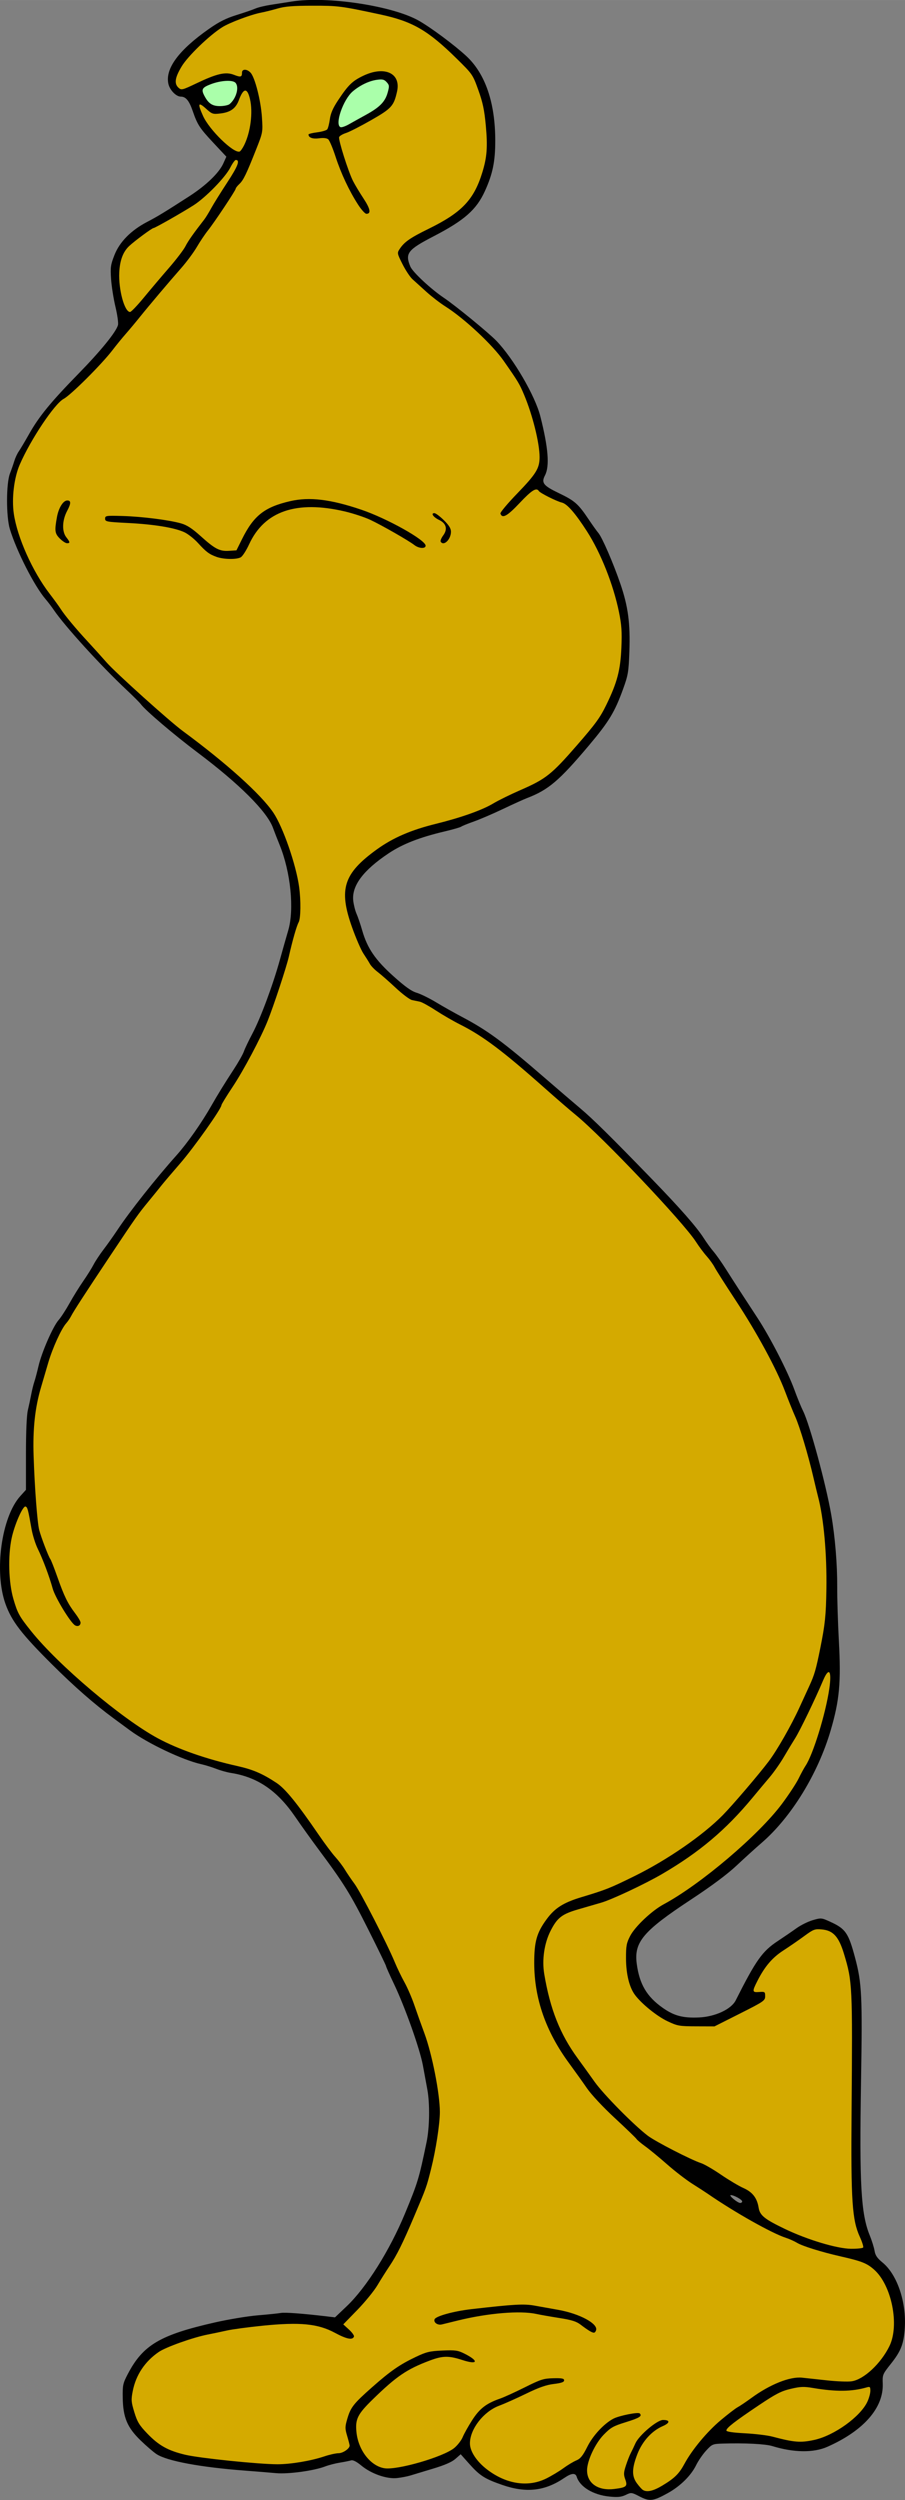
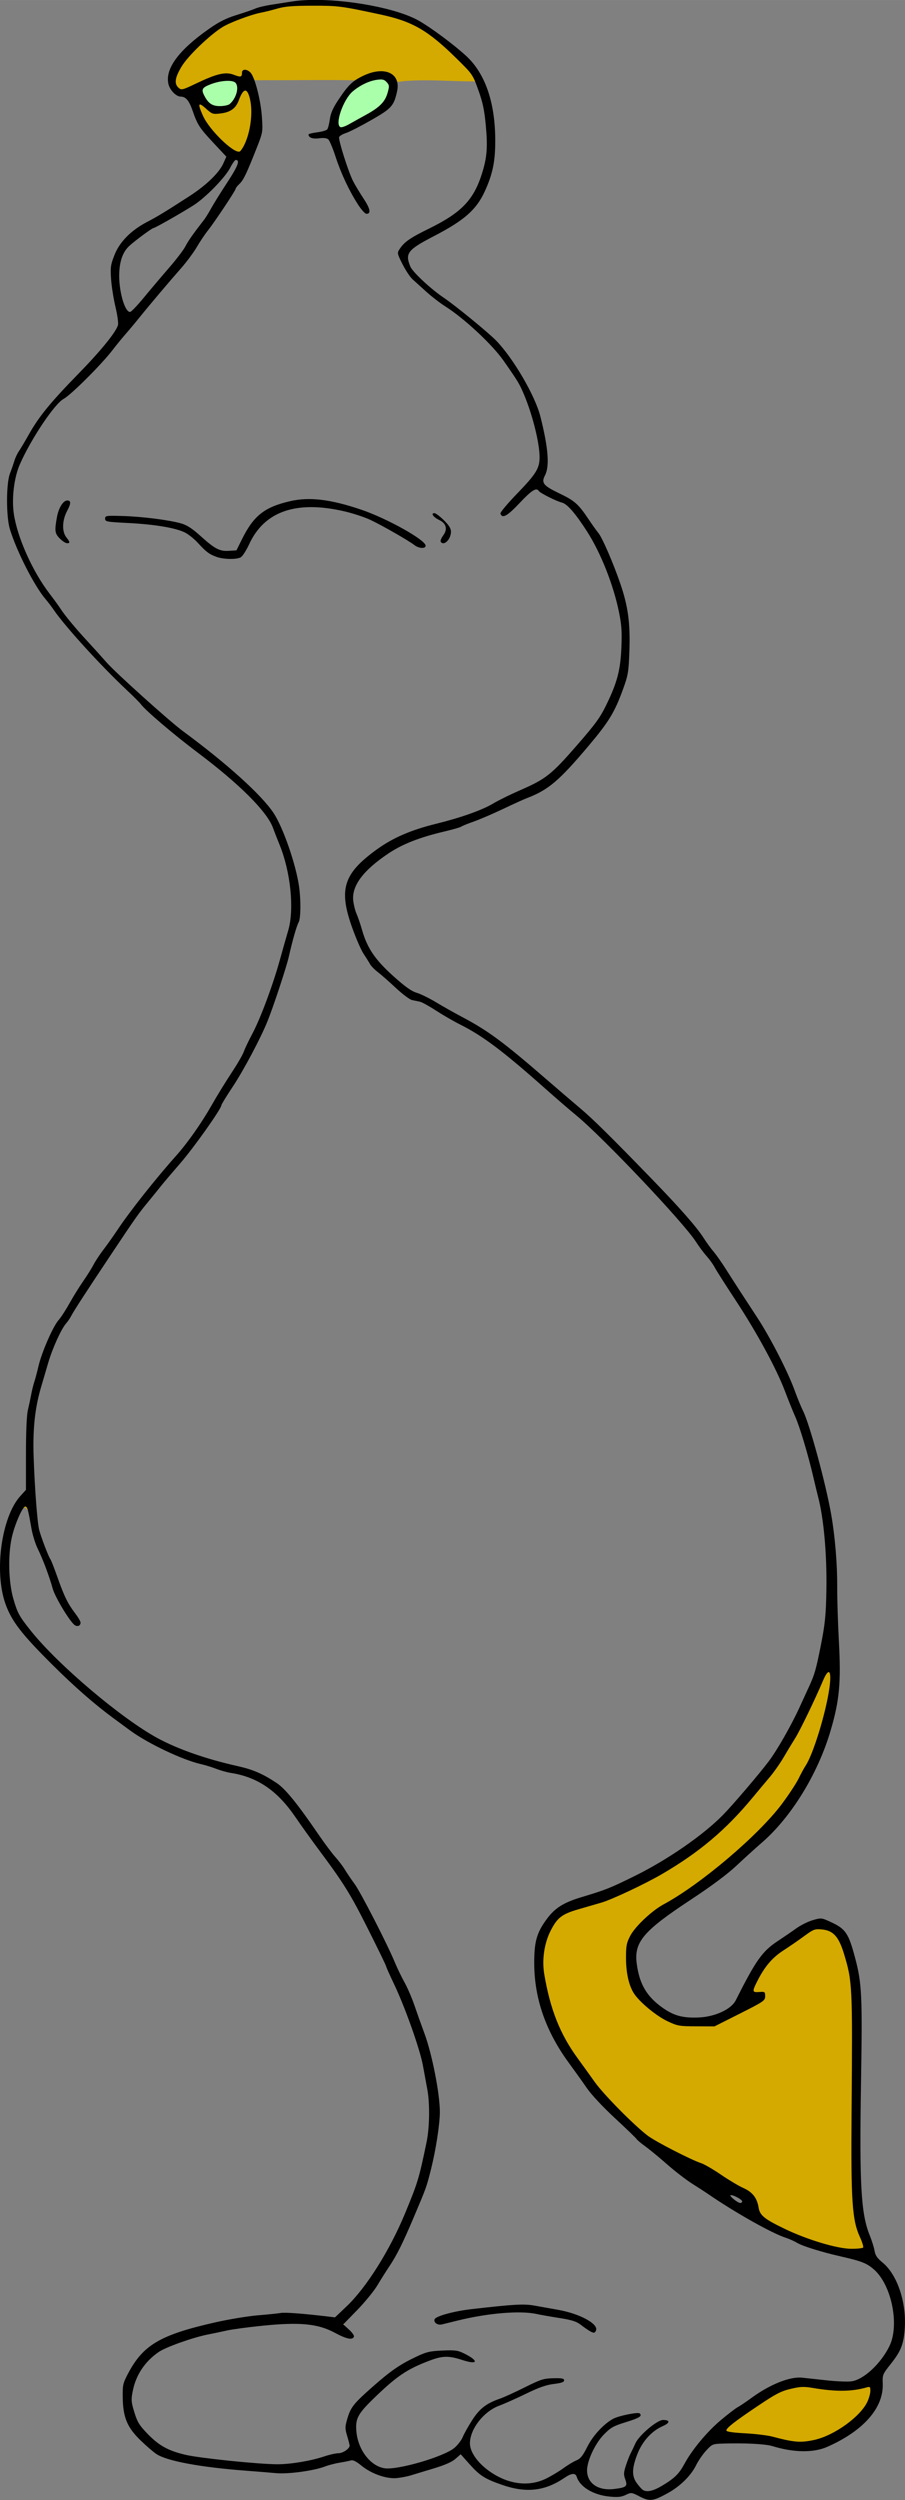
<svg xmlns="http://www.w3.org/2000/svg" width="105.37mm" height="290.91mm" version="1.1" viewBox="0 0 373.37 1030.8">
  <rect x="0" y="0" width="373.37" height="1030.8" fill="#808080" stroke="none" />
  <g shape-rendering="auto">
-     <path d="m103.95 32.958c4.902 11.588 4.055 25-2.469 35.79-16.86 30.074-39.804 56.216-62.293 82.155-9.21 10.133-20.853 18.306-26.917 31.003-5.556 8.275-7.894 18.096-7.049 27.994 1.864 19.28 14.128 35.642 25.984 50.199 20.34 24.546 46.511 43.019 70.25 63.954 13.893 11.225 19.477 29.304 21.557 46.364-0.175 13.482-5.651 26.344-9.307 39.181-8.439 23.776-21.786 45.747-37.045 65.774-20.042 23.45-37.646 48.96-53.14 75.618-10.551 21.77-11.929 46.589-9.095 70.279 1.204 15.378 8.405 29.501 15.01 43.168 0.563 1.47 3.055 4.009 2.662 5.408-8.802-8.577-11.173-21.583-16.045-32.513-2.731-4.93-1.691-11.858-5.49-16.041-3.936 1.326-4.36 7.173-5.812 10.624-3.733 15.582-1.281 33.975 11.207 45.141 15.656 15.889 32.352 31.516 52.215 41.988 13.209 6.869 28.526 8.121 41.771 14.647 12.481 8.863 19.94 22.96 29.438 34.659 13.836 20.08 23.847 42.572 32.971 65.105 8.398 20.727 10.939 44.319 3.153 65.662-6.764 20.847-17.19 40.601-32.011 56.853-1.963 1.496-2.914 4.393 0.13 5.106 2.489 2.216-1.273 2.291-2.681 1.127-6.131-2.545-12.08-5.825-18.956-4.168-19.778 0.874-41.035 1.731-58.295 12.517-7.842 6.087-13.407 17.95-7.576 27.231 5.223 11.551 18.336 15.637 30.022 16.59 18.928 2.397 39.418 4.176 57.224-3.988 3.362-3.737-1.743-9.104 0.923-13.383 6.104-10.83 16.806-18.754 27.777-24.244 6.602-3.069 15.428-4.634 21.562-0.197-6.439-1.122-13.252-2.313-19.321 1.142-10.788 5.069-20.595 13.073-27.144 23.032-2.671 8.464 2.472 20.818 12.177 21.193 10.057-0.722 21.319-2.358 29.081-9.306 5.937-5.565 7.173-15.493 15.972-17.552 8.051-3.601 15.858-9.037 24.939-9.19-11.167 3.126-22.382 7.844-31.463 15.129-5.882 4.959-5.907 14.343 0.103 19.213 8.302 9.761 23.331 10.353 33.54 3.328 8.21-4.1 12.322-12.555 18.477-18.786 3.477-3.219 8.202-4.576 12.844-4.83-9.499 2.791-18.782 9.192-20.667 19.558-2.285 5.27 1.617 10.954 7.207 11.283 2.899 0.121 9.089 1.204 9.431-2.892-1.733-9.753 5.69-18.567 12.68-24.354 0.792-0.804 2.986-0.875 1.014 0.231-7.716 4.566-13.958 14.808-10.802 23.808 1.339 4.251 6.066 5.403 9.636 3.147 11.377-5.54 15.428-18.843 25.151-26.374 9.257-8.009 19.527-16.71 31.942-18.796 9.533-0.67 20.185 3.091 29.024-1.693 7.868-6.016 13.535-15.79 11.479-25.952-0.798-9.619-5.676-20.571-16.2-22.484-35.427-8.514-66.584-29.328-93.194-53.613-16.14-15.761-32.585-33.928-37.202-56.687-1.27-11.148-2.84-25.466 7.625-32.929 10.573-6.922 23.642-8.583 34.425-15.282 18.774-9.473 35.546-22.801 48.117-39.746 12.96-15.965 22.442-35.034 27.016-55.089 3.931-27.121 1.944-55.12-6.611-81.209-8.562-31.409-26.502-59.054-45.228-85.275-24.046-29.556-51.978-55.901-81.736-79.636-11.645-8.277-24.13-15.447-37.005-21.523-10.045-6.741-19.196-15.658-22.521-27.647-3.229-7.764-5.601-18.185 1.547-24.619 14.937-16.756 38.918-17.388 57.825-27.274 11.219-5.07 22.911-10.334 30.497-20.498 11.991-12.499 21.698-28.648 20.72-46.564-0.945-19.341-8.252-38.67-20.608-53.601-4.604-3.853-10.344-7.323-16.097-8.669-4.488 2.512-8.893 7.99-12.501 9.995 5.467-8.442 17.36-15.325 15.044-26.883-2.38-18.827-11.852-36.297-26.124-48.773-10.161-10.475-25.781-16.56-31.532-30.741-0.123-4.566 6.241-6.078 9.159-8.494 12.694-5.675 25.623-16.003 26.351-31.005 0.23-10.897 0.866-22.461-4.175-32.453-11.049 0.32-22.463-1.381-33.337 0.408 1.383 8.916-7.448 14.213-14.395 17.311-3.574 2.092-11.585 3.98-8.79 9.778 2.273 9.39 7.291 17.776 11.481 26.268-6.269-5.138-8.396-13.947-11.727-21.087-1.502-4.08-3.628-11.833-9.547-9.366-3.074-1.329 2.671-1.028 3.514-1.882 4.231-2.357 2.627-8.21 5.883-11.512 1.931-3.82 5.23-7.198 7.454-10.423-14.32 0.176-29.004-0.348-43.105 0.26zm22.961 174.03c17.048 0.52 33.931 7.288 47.329 17.753 1.022 1.612-3.525-1.316-4.236-1.612-15.11-9.733-33.692-18.133-51.938-13.112-9.257 2.465-14.695 10.846-18.925 18.735-6.749 3.346-13.71-1.95-18.313-6.599-9.852-7.987-25.074-5.802-35.505-8.359 10.447 0.099 21.583 0.024 31.35 4.058 6.758 3.994 12.497 11.381 21.215 10.255 3.952-9.88 11.578-19.517 22.888-20.647 2.009-0.316 4.082-0.457 6.134-0.472zm-99.1 0.205c-1.025 4.795-3.905 9.7-1.288 14.553-0.2 2.176-2.993-1.542-2.62-2.727-0.283-4.086 0.87-9.208 3.908-11.826zm156.99 10.157c0.181 1.173 0.25 4.752-1.172 4.696 7e-3 -1.486 0.625-3.877 1.172-4.696zm30.65 734.19c10.018 0.351 21.086 1.595 29.212 7.884 1.753 3.281-3.19-0.423-3.902-0.9-13.225-6.768-29.019-5.628-43.363-4.127-5.558 0.191-11.429 3.653-16.777 2.395 4.704-3.82 12.203-3.199 18.089-4.348 5.562-0.543 11.151-0.898 16.742-0.904z" color="#000000" color-rendering="auto" fill="#d4aa00" image-rendering="auto" solid-color="#000000" style="isolation:auto;mix-blend-mode:normal" />
    <path d="m127.75 2.162c-4.626 0.039-9.33-0.075-13.817 1.242-5.454 1.375-11.007 2.489-16.195 4.732-3.861 1.52-7.614 3.426-10.723 6.218-4.342 3.738-8.635 7.665-11.944 12.373-1.361 2.219-2.906 4.655-2.801 7.356 0.171 1.655 1.727 3.546 3.545 2.869 5.381-1.9 10.293-5.15 15.958-6.226 2.327-0.497 4.566 0.443 6.755 1.078 1.071 0.355 1.768-0.85 1.631-1.781 0.037-0.838 1.014-1.268 1.683-0.73 1.392 0.756 2.247 2.199 2.738 3.661 1.831 0.29 3.828 0.029 5.722 0.109 11.998 0.019 24.021-0.191 36.004 0.038 0.518 0.262 0.994-0.034 1.425-0.375 3.637-2.033 7.99-3.819 12.163-2.565 1.688 0.483 3.148 1.785 3.618 3.52 1.347 0.171 2.825-0.327 4.234-0.326 9.1-0.648 18.233 0.157 27.347 0.208 1.618 0.449 0.977-0.875 0.404-1.694-2.077-3.605-5.374-6.291-8.257-9.224-6.254-6.024-13.132-11.833-21.519-14.574-6.96-2.276-14.205-3.519-21.383-4.889-3.651-0.75-7.366-1.052-11.09-1.001-1.833-0.022-3.666-0.025-5.5-0.018z" color="#000000" color-rendering="auto" fill="#d4aa00" image-rendering="auto" solid-color="#000000" style="isolation:auto;mix-blend-mode:normal" />
    <path d="m10.45 620.99c-0.199 3e-3 -0.376 0.118-0.519 0.246-0.084 0.082-0.174 0.159-0.245 0.252-0.06 0.091-0.03 0.227 0.066 0.28 0.072 0.046 0.163 0.03 0.234-0.01 0.169-0.084 0.341-0.165 0.519-0.229 0.217 0.246 0.417 0.501 0.606 0.771 0.054 0.068 0.093 0.163 0.176 0.205 0.099 0.051 0.234-3e-4 0.272-0.106 0.04-0.089-0.011-0.181-0.038-0.266-0.11-0.301-0.237-0.607-0.463-0.841-0.146-0.149-0.336-0.258-0.541-0.299-0.022-3e-3 -0.045-4e-3 -0.068-4e-3z" color="#000000" color-rendering="auto" fill="#d4aa00" image-rendering="auto" solid-color="#000000" style="isolation:auto;mix-blend-mode:normal" />
    <path d="m141.8 958.01c-0.102 0.012-0.163 0.102-0.232 0.167-0.06 0.069-0.147 0.13-0.151 0.23-5e-3 0.081 0.045 0.15 0.107 0.196 0.062 0.056 0.13 0.126 0.222 0.118 0.099-1e-3 0.18-0.086 0.194-0.181 0.022-0.101 0.057-0.201 0.081-0.303 0.017-0.108-0.067-0.219-0.177-0.227-0.015-4e-3 -0.029-1e-3 -0.044-9.8e-4z" color="#000000" color-rendering="auto" fill="#d4aa00" image-rendering="auto" solid-color="#000000" style="isolation:auto;mix-blend-mode:normal" />
    <path d="m341.81 689.22c-2.238 1.144-2.583 4.191-3.786 6.18-6.743 14.524-13.654 29.299-24.369 41.386-8.158 10.046-17.077 19.57-27.684 27.073-12.155 8.732-25.526 15.886-39.698 20.706-5.22 1.93-11.157 2.57-15.665 6.046-3.288 3.376-5.202 7.981-6.212 12.538-1.729 9.15 1.04 18.371 3.785 27.032 2.559 8.003 7.098 15.124 12.027 21.853 5.388 8.177 12.107 15.334 19.201 22.042 4.378 4.242 8.939 8.42 14.549 10.977 7.535 4.366 15.983 6.987 23.169 11.957 4.068 2.907 8.794 4.801 12.736 7.868 3.108 2.621 1.988 7.743 5.628 9.957 7.907 5.042 16.756 8.565 25.773 11.074 4.803 1.104 10.003 2.635 14.864 1.115 0.795-1.489-0.719-3.243-0.989-4.747-3.9-9.408-3.075-19.861-3.429-29.831-0.259-23.7 0.636-47.419-0.358-71.106-0.44-7.571-1.839-15.329-5.503-22.04-2.091-3.582-6.842-5.025-10.646-3.629-5.715 3.696-11.465 7.443-16.692 11.82-3.607 3.62-6.247 8.226-7.965 13.007-0.108 1.767 2.461 1.008 3.484 1.287 1.626-0.314 1.372 2.516 0.143 3.087-6.191 3.937-12.988 6.835-19.439 10.318-6.856-0.227-14.363 1.025-20.476-2.883-5.107-3.129-10.155-6.919-13.19-12.146-2.934-5.834-1.858-12.535-2.094-18.843 2.243-5.657 7.007-9.74 11.647-13.431 6.854-4.58 14.143-8.576 20.598-13.772 11.115-8.684 21.856-18.055 30.788-29.017 8.583-10.842 14.725-23.539 17.946-36.985 1.437-6.026 3.405-12.253 2.513-18.5-0.078-0.282-0.375-0.434-0.653-0.395z" color="#000000" color-rendering="auto" fill="#d4aa00" image-rendering="auto" solid-color="#000000" style="isolation:auto;mix-blend-mode:normal" />
    <path d="m331.3 984c-2.217 0.021-4.383 0.584-6.516 1.135-3.807 1.04-7.084 3.334-10.355 5.452-4.122 2.762-8.283 5.48-12.211 8.517-0.946 0.791-1.992 1.534-2.649 2.599-0.219 0.308-0.163 0.794 0.231 0.923 1.374 0.539 2.882 0.55 4.332 0.708 4.5 0.342 9.024 0.53 13.462 1.382 3.974 0.902 7.919 2.169 12.023 2.305 3.554 0.028 7.101-0.703 10.406-1.995 4.759-1.931 9.151-4.753 12.944-8.211 2.357-2.204 4.598-4.718 5.649-7.828 0.482-1.406 0.815-2.926 0.587-4.412-0.092-0.474-0.624-0.666-1.051-0.538-1.673 0.373-3.315 0.863-5.02 1.094-3.834 0.563-7.727 0.483-11.57 0.12-2.925-0.263-5.803-0.859-8.72-1.184-0.512-0.049-1.027-0.071-1.542-0.067z" color="#000000" color-rendering="auto" fill="#d4aa00" image-rendering="auto" solid-color="#000000" style="isolation:auto;mix-blend-mode:normal" />
-     <path d="m97.365 65.751c-0.955 0.104-1.294 1.228-1.813 1.884-1.702 3.234-4.025 6.071-6.569 8.676-3.231 3.365-6.656 6.606-10.697 8.995-4.789 2.898-9.605 5.794-14.601 8.32-2.066 0.877-3.792 2.382-5.617 3.661-2.123 1.687-4.432 3.225-6.167 5.334-2.479 3.268-2.954 7.556-2.996 11.535 0.123 4.21 0.805 8.472 2.461 12.365 0.483 0.955 1.061 2.217 2.231 2.415 1.169-0.434 1.936-1.552 2.805-2.398 4.691-5.319 9.144-10.843 13.785-16.205 2.719-3.234 5.47-6.489 7.491-10.221 3.053-4.912 7.096-9.176 9.832-14.313 3.097-5.425 6.776-10.502 9.838-15.951 0.518-1.097 1.3-2.352 0.934-3.603-0.165-0.335-0.559-0.505-0.918-0.494z" color="#000000" color-rendering="auto" fill="#d4aa00" image-rendering="auto" solid-color="#000000" style="isolation:auto;mix-blend-mode:normal" />
    <path d="m101.17 37.161c-0.771 0.084-1.252 0.796-1.618 1.407-0.736 1.237-1.133 2.633-1.777 3.913-0.739 1.47-1.99 2.68-3.522 3.297-1.583 0.656-3.314 0.872-5.002 0.962-0.756 0.038-1.55-0.054-2.183-0.505-1.407-0.927-2.502-2.269-3.954-3.144-0.296-0.178-0.823-0.317-1.015 0.075-0.195 0.618 0.087 1.261 0.261 1.851 0.753 2.093 1.677 4.142 2.972 5.96 2.151 3.102 4.749 5.877 7.551 8.398 1.366 1.182 2.778 2.368 4.438 3.116 0.532 0.213 1.167 0.425 1.722 0.183 0.642-0.463 1.016-1.198 1.423-1.857 1.54-2.738 2.393-5.808 2.93-8.886 0.569-3.495 0.721-7.101 0.055-10.594-0.27-1.226-0.553-2.501-1.272-3.553-0.237-0.326-0.585-0.624-1.01-0.623z" color="#000000" color-rendering="auto" fill="#d4aa00" image-rendering="auto" solid-color="#000000" style="isolation:auto;mix-blend-mode:normal" />
    <path d="m156.86 32.599c-4.176 0.176-8.126 2.131-11.304 4.762-2.729 2.401-4.314 5.818-5.44 9.209-0.466 1.746-1.056 3.678-0.41 5.451 0.42 1.016 1.684 0.774 2.463 0.371 3.741-1.764 7.306-3.884 10.888-5.946 2.925-1.651 5.747-3.974 6.838-7.265 0.387-1.395 1.07-2.913 0.563-4.361-0.608-1.206-1.777-2.331-3.227-2.219-0.124-8.39e-4 -0.248-0.004-0.371-0.002z" color="#000000" color-rendering="auto" fill="#afa" image-rendering="auto" solid-color="#000000" style="isolation:auto;mix-blend-mode:normal" />
    <path d="m93.871 33.135c-3.129 0.12-6.272 0.858-9.051 2.32-0.808 0.431-1.657 1.217-1.435 2.23 0.295 1.552 1.186 2.933 2.144 4.161 1.091 1.38 2.821 2.159 4.572 2.158 1.526 0.025 3.134-0.035 4.532-0.706 1.817-1.367 2.987-3.527 3.357-5.753 0.168-1.294 0.195-2.917-0.982-3.772-0.894-0.616-2.095-0.608-3.137-0.639z" color="#000000" color-rendering="auto" fill="#afa" image-rendering="auto" solid-color="#000000" style="isolation:auto;mix-blend-mode:normal" />
  </g>
  <g transform="translate(-42.429 -13.347)">
    <path d="m306.34 1042.7c-3.367-1.735-3.475-1.747-5.763-0.656-1.83 0.873-3.269 1.019-6.69 0.681-6.711-0.663-12.192-3.963-13.517-8.138-0.543-1.709-2.149-1.571-5.108 0.44-8.016 5.447-15.743 6.32-25.63 2.894-7.213-2.499-9.255-3.801-13.586-8.664l-3.55-3.985-2.18 1.914c-1.5 1.317-4.418 2.584-9.358 4.062-3.948 1.181-8.112 2.44-9.253 2.796-1.141 0.356-3.547 0.822-5.346 1.035-4.293 0.508-10.711-1.712-14.862-5.142-1.959-1.619-3.447-2.38-4.19-2.144-0.634 0.201-2.724 0.622-4.644 0.934-1.92 0.313-4.667 1.024-6.104 1.58-4.565 1.768-15.237 3.223-20.243 2.76-2.514-0.233-8.244-0.7-12.734-1.039-18.435-1.391-32.194-3.95-36.568-6.802-1.257-0.82-4.224-3.371-6.594-5.67-5.506-5.341-7.225-9.454-7.356-17.603-0.083-5.158 0.078-5.908 2.096-9.763 6.273-11.984 13.297-16.134 36.015-21.281 5.567-1.261 13.501-2.573 17.631-2.915 4.13-0.342 8.391-0.78 9.469-0.973 1.739-0.311 9.088 0.236 19.019 1.417l3.347 0.398 4.836-4.594c8.133-7.726 17.775-23.071 24.082-38.329 5.274-12.758 5.718-14.23 8.869-29.385 1.229-5.914 1.377-15.757 0.324-21.549-0.457-2.514-1.297-7.069-1.866-10.122-1.265-6.784-7.376-23.982-11.869-33.401-1.825-3.825-3.317-7.177-3.317-7.449 0-0.272-3.335-7.133-7.411-15.247-7.276-14.484-10.009-18.882-20.386-32.804-2.849-3.823-7.213-9.915-9.697-13.539-7.395-10.788-15.546-16.343-26.501-18.063-1.616-0.254-4.352-1.016-6.08-1.694-1.728-0.678-4.519-1.54-6.204-1.915-7.605-1.696-22.062-8.558-29.366-13.938-2.054-1.513-5.111-3.761-6.793-4.997-7.855-5.767-16.204-13.077-25.431-22.267-12.552-12.502-16.602-17.766-19.141-24.879-4.758-13.332-1.662-35.845 6.113-44.453l2.337-2.587v-14.759c0-9.112 0.296-16.008 0.774-18.024 0.426-1.796 1.052-4.734 1.39-6.53 0.339-1.796 0.918-4.147 1.287-5.224 0.369-1.077 1.144-3.993 1.723-6.478 1.339-5.755 5.957-16.32 8.297-18.986 0.99-1.127 3.01-4.234 4.49-6.903 1.48-2.67 4.017-6.764 5.638-9.099 1.621-2.334 3.554-5.42 4.296-6.856 0.742-1.437 2.587-4.228 4.1-6.204 1.514-1.975 4.12-5.649 5.791-8.162 5.098-7.667 15.697-21.046 24.296-30.669 4.577-5.122 10.392-13.402 14.539-20.704 2.389-4.206 5.6-9.411 9.044-14.661 1.914-2.918 3.821-6.284 4.239-7.481 0.417-1.197 2.015-4.539 3.55-7.428 3.329-6.262 8.439-19.989 11.315-30.393 1.142-4.13 2.679-9.545 3.417-12.033 2.59-8.733 1.032-24.164-3.579-35.444-0.851-2.081-2.071-5.211-2.713-6.955-2.467-6.706-13.845-18.062-31.044-30.982-9.704-7.29-21.537-17.357-23.426-19.93-0.494-0.672-3.138-3.322-5.877-5.888-10.699-10.024-25.556-26.342-30.122-33.083-0.851-1.257-2.364-3.238-3.361-4.403-4.602-5.374-11.912-19.715-14.694-28.827-1.575-5.159-1.56-18.818 0.025-22.928 0.624-1.616 1.443-3.967 1.821-5.224 0.378-1.257 1.201-3.02 1.829-3.918 0.628-0.898 2.55-4.13 4.27-7.183 4.064-7.213 8.965-13.195 20.331-24.819 9.26-9.47 15.604-17.282 16.327-20.104 0.211-0.824-0.262-4.203-1.052-7.51-0.789-3.306-1.601-8.447-1.804-11.423-0.33-4.845-0.183-5.885 1.404-9.932 2.12-5.404 6.826-10.17 13.458-13.632 4.35-2.27 7.134-3.964 17.359-10.557 6.982-4.502 12.305-9.623 14.08-13.545l1.265-2.796-5.329-5.693c-5.698-6.087-6.607-7.481-8.54-13.1-1.488-4.325-2.858-5.979-4.953-5.979-1.92 0-4.539-2.708-5.103-5.276-1.374-6.257 4.29-13.92 16.735-22.641 4.206-2.948 7.084-4.393 11.428-5.737 3.193-0.988 6.687-2.188 7.764-2.667 1.077-0.478 4.016-1.183 6.53-1.566 2.514-0.383 6.334-0.979 8.489-1.325 14.439-2.316 41.429 1.74 52.284 7.859 5.029 2.835 14.734 10.047 19.68 14.626 7.853 7.27 11.948 19.24 11.948 34.925 0 8.57-1.052 13.682-4.273 20.758-3.501 7.691-8.464 12.06-21.194 18.655-10.695 5.542-11.834 7.026-9.561 12.465 0.953 2.281 8.48 9.296 13.805 12.866 4.702 3.152 18.463 14.414 21.666 17.731 7.06 7.312 16.013 22.674 18.16 31.161 3.279 12.96 3.881 20.529 1.932 24.297-1.627 3.147-0.756 4.261 5.795 7.409 6.494 3.12 7.899 4.362 12.227 10.81 1.567 2.334 3.353 4.832 3.969 5.551 1.585 1.848 6.163 12.413 9.111 21.027 3.188 9.315 4.111 16.288 3.694 27.913-0.301 8.395-0.522 9.711-2.598 15.441-3.434 9.482-5.846 13.458-14.119 23.275-12.242 14.527-16.708 18.317-25.557 21.688-1.257 0.479-5.665 2.48-9.795 4.446-4.13 1.967-9.566 4.303-12.081 5.191-2.514 0.888-4.865 1.844-5.224 2.124-0.359 0.28-3.445 1.168-6.856 1.974-10.288 2.431-17.305 5.171-23.06 9.005-10.574 7.043-15.352 13.465-14.62 19.647 0.204 1.719 0.822 4.133 1.374 5.364 0.552 1.231 1.593 4.295 2.314 6.809 2.102 7.33 5.376 12.126 12.876 18.862 4.821 4.33 7.442 6.198 9.578 6.829 1.618 0.478 5.213 2.239 7.989 3.914 2.776 1.675 7.575 4.38 10.665 6.011 10.719 5.659 17.075 10.345 34.508 25.44 5.185 4.489 11.678 10.053 14.429 12.364 5.114 4.295 12.734 11.815 29.49 29.105 11.636 12.006 18.411 19.719 21.328 24.278 1.222 1.91 3.053 4.427 4.07 5.594 1.017 1.167 3.25 4.326 4.962 7.019 3.783 5.952 7.712 12.016 13.117 20.243 5.226 7.953 12.546 22.179 15.288 29.712 1.177 3.232 2.801 7.199 3.61 8.816 2.708 5.414 9.432 30.195 11.606 42.772 1.583 9.159 2.505 20.354 2.456 29.844-0.024 4.776 0.282 14.707 0.681 22.07 0.933 17.237 0.264 24.545-3.384 36.978-5.247 17.882-16.276 35.824-28.502 46.369-2.43 2.096-7.054 6.286-10.275 9.31-3.892 3.655-10.276 8.412-19.039 14.185-19.549 12.88-23.371 17.418-22.186 26.344 1.119 8.434 4.152 13.566 10.756 18.199 4.664 3.272 8.334 4.238 14.946 3.937 6.661-0.304 13.285-3.389 15.13-7.046 8.376-16.605 10.949-20.232 17.351-24.46 2.514-1.66 6.002-4.047 7.75-5.304s4.761-2.746 6.695-3.308c3.452-1.004 3.584-0.991 7.251 0.688 6.317 2.892 7.481 4.596 10.244 14.998 2.741 10.318 2.993 15.61 2.411 50.646-0.708 42.607-0.028 54.728 3.564 63.568 0.894 2.2 1.801 5.101 2.017 6.446 0.297 1.856 1.086 3.015 3.273 4.807 6.051 4.958 9.889 16.244 9.197 27.042-0.418 6.523-1.583 9.508-5.754 14.751-3.386 4.255-3.486 4.499-3.342 8.143 0.394 9.977-7.916 19.454-22.851 26.06-5.711 2.526-13.88 2.416-22.74-0.308-2.846-0.875-11.391-1.305-20.361-1.026-4.224 0.132-4.443 0.224-6.904 2.893-1.398 1.517-3.255 4.216-4.127 5.999-2.111 4.317-6.56 8.701-11.727 11.555-6.018 3.324-7.465 3.496-11.574 1.379zm9.347-4.511c5.056-3.036 6.921-4.87 9.135-8.982 3.12-5.795 9.338-13.266 14.968-17.982 2.973-2.491 6.104-4.891 6.957-5.335 0.853-0.444 3.461-2.201 5.796-3.905 7.567-5.523 15.794-8.803 20.781-8.284 1.679 0.175 6.342 0.678 10.361 1.119 4.019 0.441 8.579 0.611 10.133 0.378 5.001-0.75 12.046-7.318 15.561-14.506 4.232-8.657 0.91-25.174-6.348-31.563-2.99-2.632-5.102-3.461-13.919-5.465-7.678-1.745-15.586-4.201-17.77-5.519-1.181-0.713-3.282-1.659-4.669-2.102-5.727-1.833-21.148-10.511-32.107-18.068-1.067-0.736-3.99-2.629-6.495-4.207-2.505-1.578-7.205-5.198-10.442-8.045-3.238-2.846-7.287-6.181-8.998-7.41-1.711-1.229-3.329-2.59-3.597-3.025-0.268-0.435-4.269-4.293-8.893-8.574-4.929-4.564-9.713-9.681-11.567-12.37-1.738-2.522-5.064-7.177-7.389-10.344-9.601-13.073-14.338-26.692-14.351-41.258-8e-3 -8.872 1.027-12.504 5.161-18.122 3.365-4.573 6.898-6.804 14.312-9.037 10.129-3.05 11.763-3.7 22.034-8.762 13.417-6.612 28.12-16.764 36.267-25.043 4.093-4.159 14.876-16.781 18.964-22.197 3.466-4.594 9.259-14.732 12.679-22.191 1.427-3.112 3.27-7.128 4.095-8.924 2.109-4.59 2.737-6.766 4.527-15.672 1.946-9.686 2.33-13.395 2.501-24.161 0.231-14.513-1.108-29.341-3.448-38.201-0.332-1.257-1.207-4.885-1.945-8.061-2.133-9.186-5.58-20.687-7.471-24.928-0.958-2.148-2.852-6.844-4.209-10.435-3.514-9.299-11.644-24.271-20.407-37.579-4.15-6.302-8.041-12.417-8.647-13.589-0.606-1.171-2.075-3.214-3.264-4.54-1.19-1.325-3.202-4.026-4.472-6.001-5.176-8.052-38.651-43.344-49.574-52.264-2.403-1.962-8.008-6.8-12.455-10.751-17.46-15.509-25.748-21.75-35.195-26.5-2.772-1.394-7.309-4.015-10.082-5.825-2.773-1.81-5.729-3.432-6.569-3.604s-2.295-0.473-3.234-0.67c-0.938-0.197-3.971-2.474-6.739-5.061-2.768-2.587-6.098-5.511-7.4-6.498-1.302-0.987-2.75-2.489-3.219-3.337-0.469-0.848-1.671-2.77-2.672-4.271-1.001-1.5-3.131-6.425-4.734-10.944-5.548-15.639-3.475-22.091 10.286-32.02 6.624-4.779 14.036-7.985 24.347-10.531 10.404-2.569 19.132-5.671 23.698-8.424 2.051-1.236 7.101-3.717 11.222-5.512 10.451-4.553 12.777-6.4 23.327-18.522 7.626-8.763 9.492-11.33 12.055-16.59 4.479-9.193 5.825-14.294 6.215-23.552 0.279-6.63 0.093-9.389-0.987-14.693-2.302-11.301-7.526-24.475-13.206-33.303-4.803-7.465-8.182-11.34-10.341-11.86-2.245-0.54-9.003-3.929-9.527-4.777-0.971-1.571-2.937-0.342-7.911 4.944-5.123 5.445-7.191 6.579-7.934 4.348-0.149-0.448 3.003-4.202 7.005-8.341 7.738-8.004 9.156-10.313 9.156-14.912 0-5.737-2.842-17.221-6.326-25.56-1.938-4.639-2.482-5.545-8.468-14.116-4.702-6.732-16.269-17.526-24.059-22.451-2.155-1.362-5.681-4.075-7.836-6.028-2.155-1.953-4.737-4.29-5.739-5.194-1.001-0.903-2.855-3.696-4.119-6.206-2.224-4.417-2.263-4.617-1.2-6.24 1.917-2.926 4.334-4.614 11.965-8.355 13.668-6.701 18.673-11.942 22.135-23.18 1.966-6.38 2.279-10.56 1.456-19.465-0.583-6.313-1.249-9.466-3.072-14.541-2.302-6.408-2.401-6.553-8.939-12.985-11.892-11.699-18.226-15.358-31.505-18.203-16.281-3.488-17.349-3.626-27.999-3.612-7.982 0.01-11.373 0.283-14.366 1.155-2.155 0.628-5.24 1.395-6.856 1.706-4.204 0.808-12.998 4.118-16.027 6.032-5.361 3.387-14.157 11.882-16.714 16.14-2.788 4.644-3.149 7.111-1.288 8.795 1.174 1.062 1.537 0.972 7.484-1.863 8.39-4 11.976-4.809 15.382-3.471 2.79 1.096 3.326 0.949 3.326-0.913 0-1.597 2.087-1.553 3.559 0.073 1.796 1.985 4.212 11.489 4.655 18.319 0.4 6.152 0.381 6.261-2.308 13.06-4.101 10.373-5.32 12.895-6.99 14.464-0.841 0.79-1.528 1.671-1.528 1.959 0 0.685-8.754 13.832-11.501 17.271-1.175 1.472-3.213 4.511-4.527 6.755-1.315 2.243-4.197 6.132-6.404 8.642-5.215 5.929-13.323 15.519-17.24 20.393-1.704 2.121-4.285 5.206-5.734 6.856-1.449 1.65-3.869 4.616-5.378 6.592-4.456 5.835-17.219 18.568-20.188 20.141-3.758 1.991-13.625 16.753-18.123 27.111-2.338 5.386-3.366 13.914-2.441 20.255 1.415 9.699 7.702 23.764 14.704 32.895 1.858 2.422 3.938 5.286 4.623 6.364 1.652 2.598 6.27 8.153 11.129 13.39 2.168 2.336 5.705 6.255 7.86 8.708 3.74 4.258 25.854 24.153 31.344 28.198 18.119 13.352 32.265 26.09 37.398 33.675 3.981 5.882 9.384 21.427 10.647 30.631 0.774 5.641 0.679 13.008-0.187 14.572-0.852 1.538-2.518 7.36-4.051 14.16-0.961 4.264-6.237 20.25-8.767 26.564-2.787 6.957-9.903 20.357-14.395 27.108-2.555 3.84-4.646 7.252-4.646 7.582 0 1.46-11.344 17.47-16.991 23.98-3.419 3.942-6.945 8.095-7.836 9.229-0.891 1.135-3.275 4.073-5.297 6.53-4.266 5.184-5.06 6.309-15.805 22.425-10.293 15.437-15.043 22.763-16.09 24.814-0.458 0.898-1.36 2.22-2.003 2.938-2.025 2.26-5.654 10.218-7.444 16.325-0.948 3.232-2.286 7.787-2.975 10.122-2.488 8.435-3.421 17.116-3.047 28.365 0.432 13.014 1.516 27.376 2.295 30.405 0.758 2.949 3.877 11.115 4.595 12.029 0.304 0.387 1.615 3.716 2.912 7.398 2.796 7.931 4.283 10.97 7.315 14.941 1.24 1.624 2.254 3.354 2.254 3.844 0 1.239-1.108 1.797-2.274 1.144-1.845-1.032-8.183-11.434-9.21-15.112-1.446-5.183-4.077-12.195-6.155-16.408-0.975-1.975-2.135-5.649-2.578-8.162-1.442-8.177-1.673-9.038-2.49-9.31-1.104-0.368-4.572 7.546-5.74 13.097-1.553 7.381-1.241 18.206 0.72 24.971 1.709 5.897 2.449 7.239 7.363 13.361 11.288 14.06 37.344 36.079 52.201 44.112 8.393 4.538 20.051 8.609 32.808 11.456 6.483 1.447 10.393 3.129 16.213 6.974 3.602 2.38 8.52 8.427 17.379 21.369 2.458 3.591 5.537 7.705 6.842 9.142 1.305 1.437 3.084 3.787 3.955 5.224 0.87 1.437 2.668 4.081 3.995 5.877 2.488 3.368 13.506 24.811 16.609 32.324 0.964 2.334 2.759 6.051 3.988 8.259 1.23 2.208 3.072 6.469 4.095 9.469 1.022 3 2.895 8.246 4.162 11.658 3.123 8.412 6.348 24.838 6.348 32.328 0 4.94-1.654 15.662-3.626 23.504-1.901 7.559-1.904 7.568-6.959 19.499-4.721 11.143-7.14 16.015-10.258 20.66-1.326 1.975-3.549 5.502-4.94 7.836-1.391 2.334-5.126 6.912-8.299 10.171l-5.77 5.927 2.332 2.123c1.283 1.167 2.219 2.467 2.08 2.889-0.516 1.568-3.012 1.08-7.87-1.541-6.965-3.757-14.402-4.486-29.827-2.925-5.926 0.6-12.538 1.488-14.693 1.973-2.155 0.485-5.681 1.226-7.836 1.645-6.17 1.201-17.355 5.178-20.343 7.233-5.703 3.924-9.391 9.468-10.69 16.067-0.715 3.635-0.653 4.478 0.644 8.748 1.211 3.987 2.04 5.355 5.309 8.759 4.77 4.967 8.571 7.091 15.741 8.794 5.9 1.401 30.451 3.924 38.071 3.911 5.486-0.01 13.788-1.404 19.196-3.226 2.17-0.731 4.835-1.329 5.924-1.329 1.834 0 4.592-1.89 4.592-3.147 0-0.294-0.457-2.073-1.015-3.954-0.925-3.114-0.921-3.745 0.042-7.059 1.382-4.754 2.571-6.271 10.199-13.014 7.6-6.719 11.447-9.386 18.089-12.54 4.333-2.058 5.726-2.39 10.967-2.62 5.282-0.231 6.368-0.081 9.029 1.248 6.138 3.066 5.636 4.757-0.792 2.665-5.639-1.835-8.133-1.793-13.506 0.229-9.39 3.534-13.674 6.446-23.367 15.884-6.391 6.222-7.39 8.222-6.829 13.662 0.764 7.402 5.769 13.872 11.476 14.837 5.278 0.892 24.436-4.659 28.904-8.374 1.363-1.134 2.918-3.145 3.454-4.47 0.536-1.325 2.291-4.462 3.9-6.972 3.072-4.792 5.845-6.935 11.505-8.889 1.604-0.554 6.198-2.647 10.209-4.651 6.548-3.272 7.747-3.655 11.754-3.748 3.576-0.084 4.462 0.09 4.462 0.874 0 0.717-1.134 1.114-4.245 1.486-3.114 0.372-6.157 1.438-11.428 4.004-3.951 1.923-8.946 4.152-11.101 4.952-6.457 2.399-12.081 9.641-12.081 15.56 0 3.27 2.791 7.49 7.147 10.806 7.897 6.012 16.873 7.364 24.328 3.666 2.187-1.085 5.371-2.997 7.076-4.248 1.705-1.252 4.095-2.691 5.309-3.199 1.758-0.735 2.699-1.9 4.609-5.71 2.292-4.573 6.805-9.435 10.669-11.493 2.372-1.264 10.263-2.841 10.921-2.183 1.108 1.108-0.09 1.849-5.89 3.645-5.021 1.555-6.127 2.188-8.994 5.141-3.539 3.646-6.852 10.744-6.852 14.681 0 5.371 4.593 8.506 11.243 7.676 5.035-0.629 5.56-1.087 4.525-3.948-0.723-1.998-0.684-2.829 0.268-5.75 0.612-1.877 1.499-4.148 1.971-5.046 0.472-0.898 1.344-2.725 1.938-4.059 1.484-3.336 8.952-9.654 11.413-9.654 2.983 0 2.919 1.214-0.135 2.543-4.557 1.983-8.432 6.265-10.49 11.589-2.273 5.881-2.317 9.069-0.166 11.985 0.896 1.215 1.998 2.443 2.449 2.729 1.665 1.057 4.262 0.479 8.041-1.789zm-30.117-63.81c-0.741-0.436-2.357-1.572-3.591-2.525-1.742-1.344-3.706-1.961-8.775-2.755-3.591-0.563-7.852-1.314-9.469-1.668-6.668-1.463-19.953-0.363-32.324 2.676-2.873 0.706-5.887 1.445-6.697 1.642-1.746 0.425-3.494-0.814-2.992-2.121 0.502-1.307 7.939-3.349 15.24-4.185 17.579-2.013 21.592-2.237 26-1.454 2.401 0.427 6.825 1.218 9.832 1.758 8.89 1.596 16.562 5.775 15.532 8.459-0.461 1.202-0.956 1.233-2.756 0.173zm-153.79-731.42c-3.023-1.081-4.296-2.034-7.703-5.768-1.54-1.688-4.025-3.655-5.522-4.37-3.942-1.884-12.561-3.303-23.341-3.843-8.827-0.442-9.42-0.554-9.42-1.778 0-1.239 0.368-1.296 7.183-1.103 8.038 0.227 19.209 1.639 24.177 3.057 2.399 0.684 4.551 2.08 8.006 5.192 5.966 5.373 7.871 6.363 11.76 6.112l3.063-0.198 2.29-4.614c4.824-9.718 9.29-13.234 19.921-15.68 7.889-1.815 16.612-0.766 29.266 3.52 10.657 3.609 26.566 12.501 26.566 14.848 0 1.344-2.774 1.19-4.646-0.259-2.415-1.869-13.491-8.199-18.209-10.407-2.334-1.093-7.036-2.643-10.448-3.445-19.95-4.69-33.215-0.148-39.513 13.532-1.184 2.573-2.75 4.997-3.48 5.387-1.773 0.949-7.059 0.851-9.952-0.183zm-64.646-7.546c-2.101-2.101-2.247-3.184-1.201-8.909 0.695-3.805 2.578-6.813 4.265-6.813 1.582 0 1.563 1.226-0.067 4.292-2.075 3.902-2.216 8.513-0.334 10.905 1.575 2.003 1.624 2.434 0.276 2.434-0.566 0-1.889-0.859-2.938-1.909zm157.11 1.27c-0.217-0.351 0.244-1.503 1.025-2.559 1.921-2.598 1.297-4.979-1.675-6.396-2.383-1.136-3.547-2.812-1.954-2.812 0.525 0 2.279 1.305 3.897 2.901 2.114 2.084 2.942 3.422 2.942 4.752 0 3.197-3.001 6.113-4.236 4.115zm-34.067-138.94c-3.689-5.706-7.061-12.886-9.331-19.868-1.126-3.465-2.481-6.659-3.01-7.098-0.614-0.509-1.985-0.658-3.787-0.411-2.608 0.357-4.339-0.27-4.339-1.574 0-0.246 1.596-0.647 3.546-0.89 1.95-0.244 3.827-0.792 4.171-1.218 0.344-0.426 0.831-2.301 1.081-4.165 0.328-2.443 1.281-4.633 3.409-7.836 4.184-6.298 5.874-7.948 10.321-10.078 8.864-4.245 15.698-1.092 14.001 6.461-1.344 5.983-2.26 6.996-10.687 11.815-4.337 2.48-9.008 4.867-10.379 5.304-1.372 0.437-2.646 1.19-2.832 1.673-0.403 1.052 3.745 14.172 5.721 18.095 0.767 1.523 2.71 4.762 4.318 7.196 2.839 4.301 3.228 6.348 1.205 6.348-0.539 0-2.072-1.69-3.408-3.755zm3.225-37.057c5.682-3.117 7.903-5.379 8.948-9.109 0.761-2.717 0.724-3.129-0.39-4.359-1.011-1.117-1.725-1.291-4.009-0.978-3.237 0.444-6.94 2.211-9.962 4.754-4.006 3.371-7.585 13.837-5.056 14.786 0.449 0.168 1.992-0.362 3.428-1.179 1.437-0.817 4.605-2.578 7.041-3.915zm184.94 958.69c8.216-1.782 19.055-9.567 21.937-15.756 0.669-1.437 1.223-3.454 1.231-4.484 0.012-1.634-0.172-1.818-1.455-1.447-6.187 1.788-12.712 1.863-22.237 0.255-3.753-0.633-5.176-0.577-9.171 0.365-3.944 0.93-6.136 2.059-13.209 6.804-9.878 6.628-13.338 9.315-13.338 10.36-6e-5 0.501 2.558 0.889 7.673 1.163 4.22 0.226 9.289 0.838 11.264 1.36 9.073 2.398 11.658 2.604 17.305 1.379zm20.2-79.354c0.198-0.321-0.419-2.286-1.371-4.367-3.185-6.958-3.702-14.754-3.413-51.534 0.41-52.238 0.341-53.693-3.107-65.097-2.168-7.172-4.468-9.715-9.17-10.141-2.906-0.263-3.446-0.059-7.29 2.763-2.283 1.676-6.145 4.337-8.58 5.912-4.591 2.97-7.705 6.628-10.741 12.621-2.203 4.347-2.136 4.733 0.782 4.505 2.318-0.181 2.449-0.089 2.449 1.729 0 1.826-0.514 2.179-10.448 7.183l-10.448 5.263-7.51-0.026c-7.057-0.024-7.773-0.151-11.887-2.101-4.359-2.067-10.636-7.142-13.402-10.836-2.345-3.133-3.69-8.615-3.709-15.117-0.014-5.117 0.209-6.31 1.728-9.228 2.028-3.895 8.926-10.401 13.818-13.033 15.244-8.203 39.111-28.454 48.782-41.392 2.825-3.779 5.921-8.487 6.881-10.462 0.96-1.975 2.24-4.326 2.844-5.224 3.114-4.623 8.319-21.482 9.814-31.784 1.103-7.602-0.135-9.173-2.613-3.315-3.203 7.574-9.499 20.596-11.444 23.671-1.136 1.796-3.268 5.322-4.738 7.836-1.47 2.514-4.091 6.245-5.824 8.29-1.733 2.046-4.914 5.847-7.069 8.448-10.96 13.229-21.908 22.464-37.246 31.42-7.04 4.111-20.676 10.532-25.115 11.828-1.975 0.576-6.236 1.813-9.469 2.749-6.786 1.964-8.721 3.463-11.477 8.888-2.601 5.122-3.593 11.921-2.6 17.837 2.42 14.428 6.505 24.737 13.715 34.61 1.836 2.514 5.01 6.922 7.053 9.795 3.705 5.209 16.086 17.756 21.912 22.205 3.157 2.41 17.878 9.978 22.075 11.349 1.295 0.423 4.969 2.556 8.162 4.74 3.194 2.184 7.342 4.654 9.219 5.487 3.791 1.685 5.663 4.102 6.311 8.15 0.504 3.149 2.424 4.696 10.848 8.739 9.301 4.464 21.457 8.114 27.224 8.173 2.583 0.027 4.858-0.214 5.056-0.535zm-49.912-18.99c0-0.734-3.441-2.64-4.702-2.605-1.069 0.029 2.776 3.234 3.886 3.238 0.449 0 0.816-0.283 0.816-0.633zm-246.84-785.01c2.694-3.272 7.349-8.771 10.346-12.22 2.997-3.449 6.048-7.447 6.782-8.886 1.151-2.256 3.235-5.22 7.778-11.063 0.589-0.757 1.876-2.846 2.861-4.642 0.984-1.796 3.977-6.597 6.65-10.669 4.403-6.708 5.362-9.248 3.49-9.248-0.364 0-1.381 1.417-2.259 3.149-2.032 4.01-10.145 12.334-15.128 15.521-4.743 3.034-15.959 9.408-16.555 9.408-0.609 0-7.813 5.325-10.038 7.42-2.528 2.379-3.836 5.859-4.082 10.855-0.351 7.127 2.165 16.345 4.457 16.329 0.441-3e-3 3.005-2.683 5.699-5.955zm41.366-62.824c2.636-5.317 3.683-13.519 2.42-18.96-1.124-4.844-2.697-4.724-4.582 0.348-1.289 3.467-3.46 5.046-7.615 5.538-3.164 0.375-3.461 0.274-6.031-2.047-3.178-2.871-3.474-2.077-1.147 3.079 2.597 5.753 12.554 15.453 15.072 14.683 0.372-0.114 1.219-1.302 1.883-2.641zm-6.02-16.922c2.798-2.314 4.105-7.14 2.397-8.848-1.204-1.204-5.953-0.932-9.966 0.569-3.743 1.401-4.205 2.159-2.881 4.73 1.684 3.269 3.3 4.365 6.437 4.365 1.665 0 3.47-0.367 4.013-0.816z" />
  </g>
</svg>